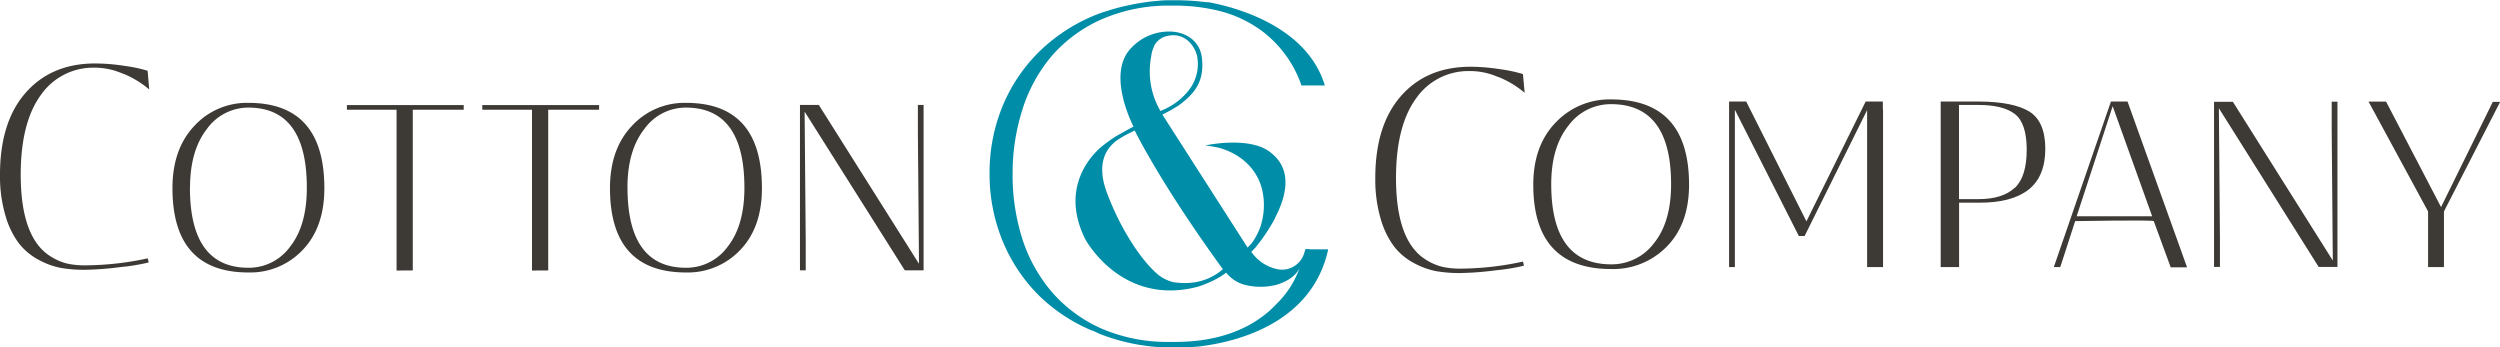
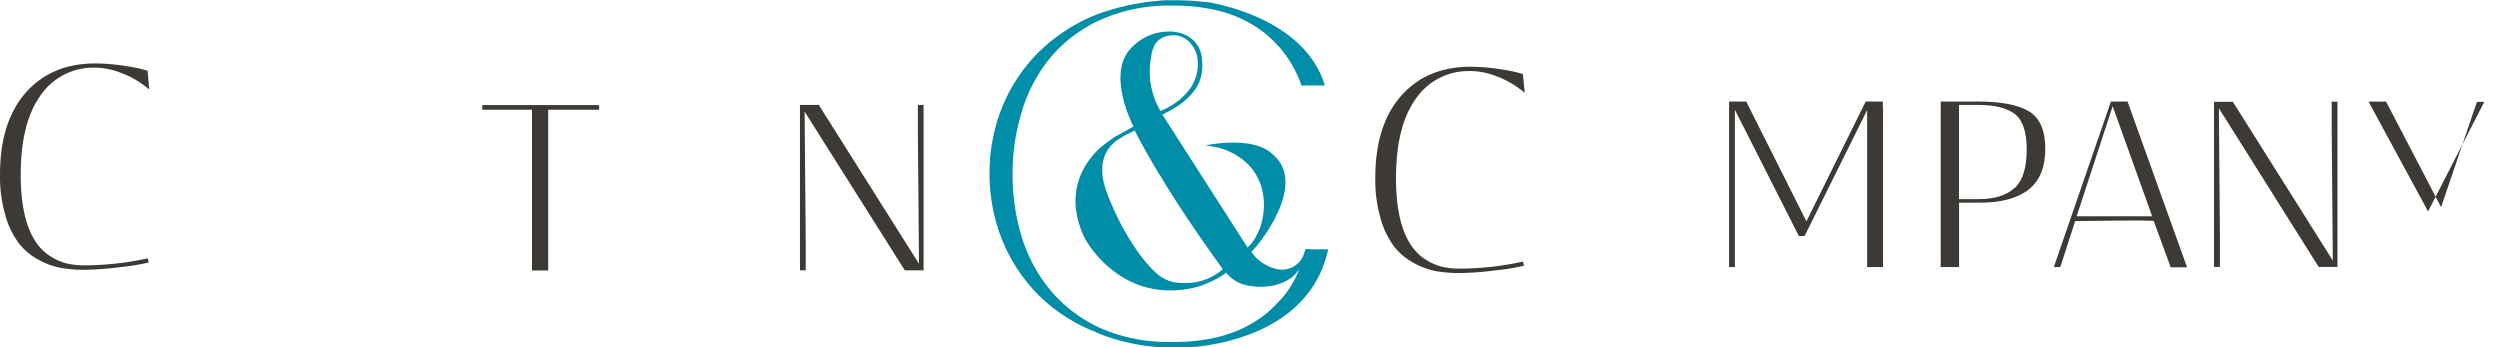
<svg xmlns="http://www.w3.org/2000/svg" id="Layer_1" data-name="Layer 1" viewBox="0 0 516.49 71.77">
  <defs>
    <style>
      .cls-1 {
        fill: #3d3935;
      }

      .cls-2 {
        fill: #008da8;
      }
    </style>
  </defs>
-   <path class="cls-1" d="M341.14,50.48q0-8.05,4.61-12.83a15.29,15.29,0,0,1,11.48-4.79q16.09,0,16.09,17.62,0,8.1-4.58,12.76a15.45,15.45,0,0,1-11.51,4.66Q341.14,67.9,341.14,50.48Zm3.71-.1q0,16.54,12.38,16.55a10.91,10.91,0,0,0,8.86-4.39q3.53-4.4,3.52-12.16,0-16.53-12.38-16.54a10.86,10.86,0,0,0-8.83,4.44Q344.85,42.72,344.85,50.38Z" transform="translate(-24.37 -12.32)" />
-   <path class="cls-1" d="M60,51.19q0-8.05,4.49-12.83a14.75,14.75,0,0,1,11.2-4.79q15.69,0,15.69,17.62,0,8.1-4.47,12.76a14.89,14.89,0,0,1-11.22,4.66Q60,68.61,60,51.19Zm3.61-.1q0,16.54,12.08,16.55a10.56,10.56,0,0,0,8.64-4.39q3.44-4.39,3.43-12.16,0-16.53-12.07-16.54A10.54,10.54,0,0,0,67.09,39Q63.64,43.43,63.63,51.09Z" transform="translate(-24.37 -12.32)" />
-   <path class="cls-1" d="M150.39,51.19q0-8.05,4.5-12.83a14.75,14.75,0,0,1,11.2-4.79q15.69,0,15.69,17.62,0,8.1-4.47,12.76a14.89,14.89,0,0,1-11.22,4.66Q150.39,68.61,150.39,51.19Zm3.62-.1q0,16.54,12.08,16.55a10.56,10.56,0,0,0,8.64-4.39q3.44-4.39,3.43-12.16,0-16.53-12.07-16.54A10.52,10.52,0,0,0,157.47,39Q154,43.43,154,51.09Z" transform="translate(-24.37 -12.32)" />
  <path class="cls-1" d="M41.92,67.14a17,17,0,0,1-3.56-.34,11.2,11.2,0,0,1-3.49-1.48q-6.21-3.81-6.22-16.89,0-10.77,4.15-16.47A13.16,13.16,0,0,1,43.46,26.3v0h.59a14.43,14.43,0,0,1,5.11,1c.22.08.45.17.67.27l.06,0A19.88,19.88,0,0,1,55.2,30.8l-.33-3.86a29.84,29.84,0,0,0-4.69-1,40.27,40.27,0,0,0-6.13-.51q-9.24,0-14.58,6.29-5.1,6-5.1,16.71a28.44,28.44,0,0,0,1.14,8.48,17.52,17.52,0,0,0,2.79,5.72A13,13,0,0,0,32.36,66a15.89,15.89,0,0,0,4.53,1.66,28.23,28.23,0,0,0,5,.4,64.46,64.46,0,0,0,7.51-.58,40.52,40.52,0,0,0,5.69-.94l-.19-.85A62.12,62.12,0,0,1,41.92,67.14Z" transform="translate(-24.37 -12.32)" />
-   <polygon class="cls-1" points="95.8 21.7 71.67 21.7 71.67 22.67 72.78 22.67 81.93 22.67 81.93 54.24 81.93 55.89 85.28 55.87 85.28 22.67 85.28 22.67 94.59 22.67 95.8 22.67 95.8 21.7" />
  <polygon class="cls-1" points="123.77 21.7 99.64 21.7 99.64 22.67 100.76 22.67 109.91 22.67 109.91 54.24 109.91 55.89 113.26 55.87 113.26 22.67 113.26 22.67 122.57 22.67 123.77 22.67 123.77 21.7" />
  <path class="cls-1" d="M214,34v5.82l.23,27L193.53,34h-3.89v1.63a0,0,0,0,0,0,0V66.56a.08.08,0,0,0,0,0v1.61h1.19V62.12l-.23-26.74,20.7,32.79h3.88V34Z" transform="translate(-24.37 -12.32)" />
  <path class="cls-1" d="M506.09,33.33v5.82l.23,27-20.65-32.8h-3.89v1.63s0,0,0,0V65.86s0,0,0,0v1.61H483V61.42l-.22-26.74L503.4,67.47h3.88V33.33Z" transform="translate(-24.37 -12.32)" />
  <path class="cls-1" d="M443.6,35.35q-3.33-2-10.19-2.05h-8.1V67.5l3.8,0V54.19h4.3q6.64,0,10.07-2.71t3.44-8.39Q446.92,37.4,443.6,35.35Zm-3,15.77q-2.49,2.34-7.51,2.34h-4V34h4c3.38,0,5.9.62,7.53,1.87s2.46,3.71,2.46,7.37S442.29,49.55,440.64,51.12Z" transform="translate(-24.37 -12.32)" />
  <path class="cls-1" d="M463.91,33.3h-3.43l-11.8,34.2H450l.34-1h0L453.09,58s16.14-.28,16.24,0,2.41,6.59,3.5,9.55l3.38,0ZM453.4,57l7.44-22.74L469,57Z" transform="translate(-24.37 -12.32)" />
  <path class="cls-1" d="M413.36,34.93V33.3h-3.55L397.57,58.05,385.13,33.3h-3.54V35h0V65.85h0V67.5h1.2V35L396,61.07h1.2l12.91-26V67.5l3.29,0v-.94h0V34.93Z" transform="translate(-24.37 -12.32)" />
  <path class="cls-1" d="M326.07,67.82a16.91,16.91,0,0,1-3.55-.34A11.1,11.1,0,0,1,319,66q-6.22-3.81-6.22-16.89,0-10.77,4.15-16.47A13.14,13.14,0,0,1,327.62,27v0s.18,0,.48,0h.11a14.43,14.43,0,0,1,5.11,1l.67.27.06,0a20,20,0,0,1,5.31,3.22L339,27.62a30.11,30.11,0,0,0-4.69-1,40.27,40.27,0,0,0-6.13-.51q-9.24,0-14.58,6.29-5.1,6-5.1,16.71a28.79,28.79,0,0,0,1.13,8.48,17.73,17.73,0,0,0,2.8,5.72,12.85,12.85,0,0,0,4.06,3.36A16,16,0,0,0,321,68.33a28.4,28.4,0,0,0,5,.4,64.45,64.45,0,0,0,7.52-.58,40.82,40.82,0,0,0,5.69-.94l-.19-.85A62.21,62.21,0,0,1,326.07,67.82Z" transform="translate(-24.37 -12.32)" />
-   <path class="cls-1" d="M526,67.5l3.28,0V56l11.61-22.63h-1.52L528.73,55c0,.08,0,.13-.05.1-.14-.24-7.91-15.17-11.36-21.79H513.7L526,56V67.5Z" transform="translate(-24.37 -12.32)" />
+   <path class="cls-1" d="M526,67.5V56l11.61-22.63h-1.52L528.73,55c0,.08,0,.13-.05.1-.14-.24-7.91-15.17-11.36-21.79H513.7L526,56V67.5Z" transform="translate(-24.37 -12.32)" />
  <path class="cls-2" d="M294.92,63.77h0a0,0,0,0,1,0,0h-.84l-.29.92A4.79,4.79,0,0,1,288.66,68a8.66,8.66,0,0,1-5.77-3.65l.91-.95.05-.08a37.07,37.07,0,0,0,3.92-5.88l0-.06c0-.06.06-.11.08-.17h0c2.17-4.19,3.58-9.55-.59-13.06-4.12-3.89-13.68-1.83-13.89-1.78h0c.06,0,1.19.13,2.69.45,1.15.28,7.49,2.05,9.1,8.83v.06a13.14,13.14,0,0,1,.23,1.33,14.18,14.18,0,0,1-.69,6.31l-.09.23-.09.22-.07.17c-.17.38-.34.74-.54,1.1h0c-.09.18-.18.34-.28.51a9.81,9.81,0,0,1-.72,1.05l-.79.84L264.6,36.13h0l-.09-.14a33.61,33.61,0,0,0,3.4-1.91c3.45-2.54,5.33-5.13,4.76-9.87-.44-3.62-3.65-5.58-7.33-5.36A10.66,10.66,0,0,0,258,22.31l0,0h0c-5.13,5.39.55,16.16.55,16.16l-.87.46-2.82,1.58a31.56,31.56,0,0,0-3.15,2.31c-2.13,1.88-8.28,8.51-3.16,18.85,0,0,7.41,14.05,23.32,9.88a23.11,23.11,0,0,0,4.72-2.13l.85-.58.28-.22,0,.06h0a7.31,7.31,0,0,0,4.17,2.57,13.47,13.47,0,0,0,5.82,0c.84-.2,3.93-1.09,5.14-3.52a19.41,19.41,0,0,1-4.71,7.33h0c-.54.56-1.09,1.12-1.69,1.64-4.84,4.15-11.35,6.26-19.36,6.26l-.34,0-.48,0A34.65,34.65,0,0,1,252,80.23a29.32,29.32,0,0,1-10.45-7.74,31.88,31.88,0,0,1-6.05-11.08,43.45,43.45,0,0,1-1.93-13.15,43.55,43.55,0,0,1,1.93-13A31.87,31.87,0,0,1,241.56,24,29.17,29.17,0,0,1,252,16.3a34.58,34.58,0,0,1,14.25-2.82l.42,0,.4,0a38,38,0,0,1,7.19.66c.39.07.77.16,1.16.24a25.08,25.08,0,0,1,9.95,4.56,23.75,23.75,0,0,1,7.83,10.9l0,.13v0h4.87C294.23,17.17,278.25,13.53,274,12.77l-.38,0h0a51.63,51.63,0,0,0-6.46-.4l-.58,0c-1,0-1.91,0-2.84.11l-.79.07c-.71.07-1.39.15-2.05.25s-1.42.22-2.12.35c-.49.09-.95.19-1.4.29l-1.13.25c-1.79.44-2.92.82-2.92.82-.61.19-1.23.37-1.81.59a36,36,0,0,0-12.09,7.54A34.06,34.06,0,0,0,231.6,34a36.05,36.05,0,0,0-2.79,14.1,36.42,36.42,0,0,0,2.79,14.24,34.28,34.28,0,0,0,7.79,11.4A35.28,35.28,0,0,0,250,80.63l.13,0c.54.24,1,.51,1.61.74a41.08,41.08,0,0,0,15.41,2.75c1.68,0,3.28-.08,4.83-.21,6.76-.77,23.37-4.25,26.79-20.08h-3.84ZM262.21,23.94a6.05,6.05,0,0,1,.61-2.08.36.36,0,0,1,0-.09h0a4,4,0,0,1,1.76-1.7,3.57,3.57,0,0,1,.57-.23l.06,0h0a5.57,5.57,0,0,1,1.31-.23c3-.18,5,2.52,5.26,4.88a8.73,8.73,0,0,1-2.08,6.8,1.47,1.47,0,0,0-.1.13,1.54,1.54,0,0,1-.17.19l-.07.08a13.66,13.66,0,0,1-4,3l-.2.11-1.05.45A16.23,16.23,0,0,1,262.21,23.94Zm14.46,44.27-.34.28a11.68,11.68,0,0,1-5.3,2.18,14.48,14.48,0,0,1-4.31-.07,8.36,8.36,0,0,1-3-1.46c-3.73-3.08-8.11-10-10.74-17.22-1.39-3.81-1-6.48.05-8.32a7.88,7.88,0,0,1,1.92-2.16,20,20,0,0,1,3-1.73l.84-.44S264,50.06,277,67.92Z" transform="translate(-24.37 -12.32)" />
</svg>